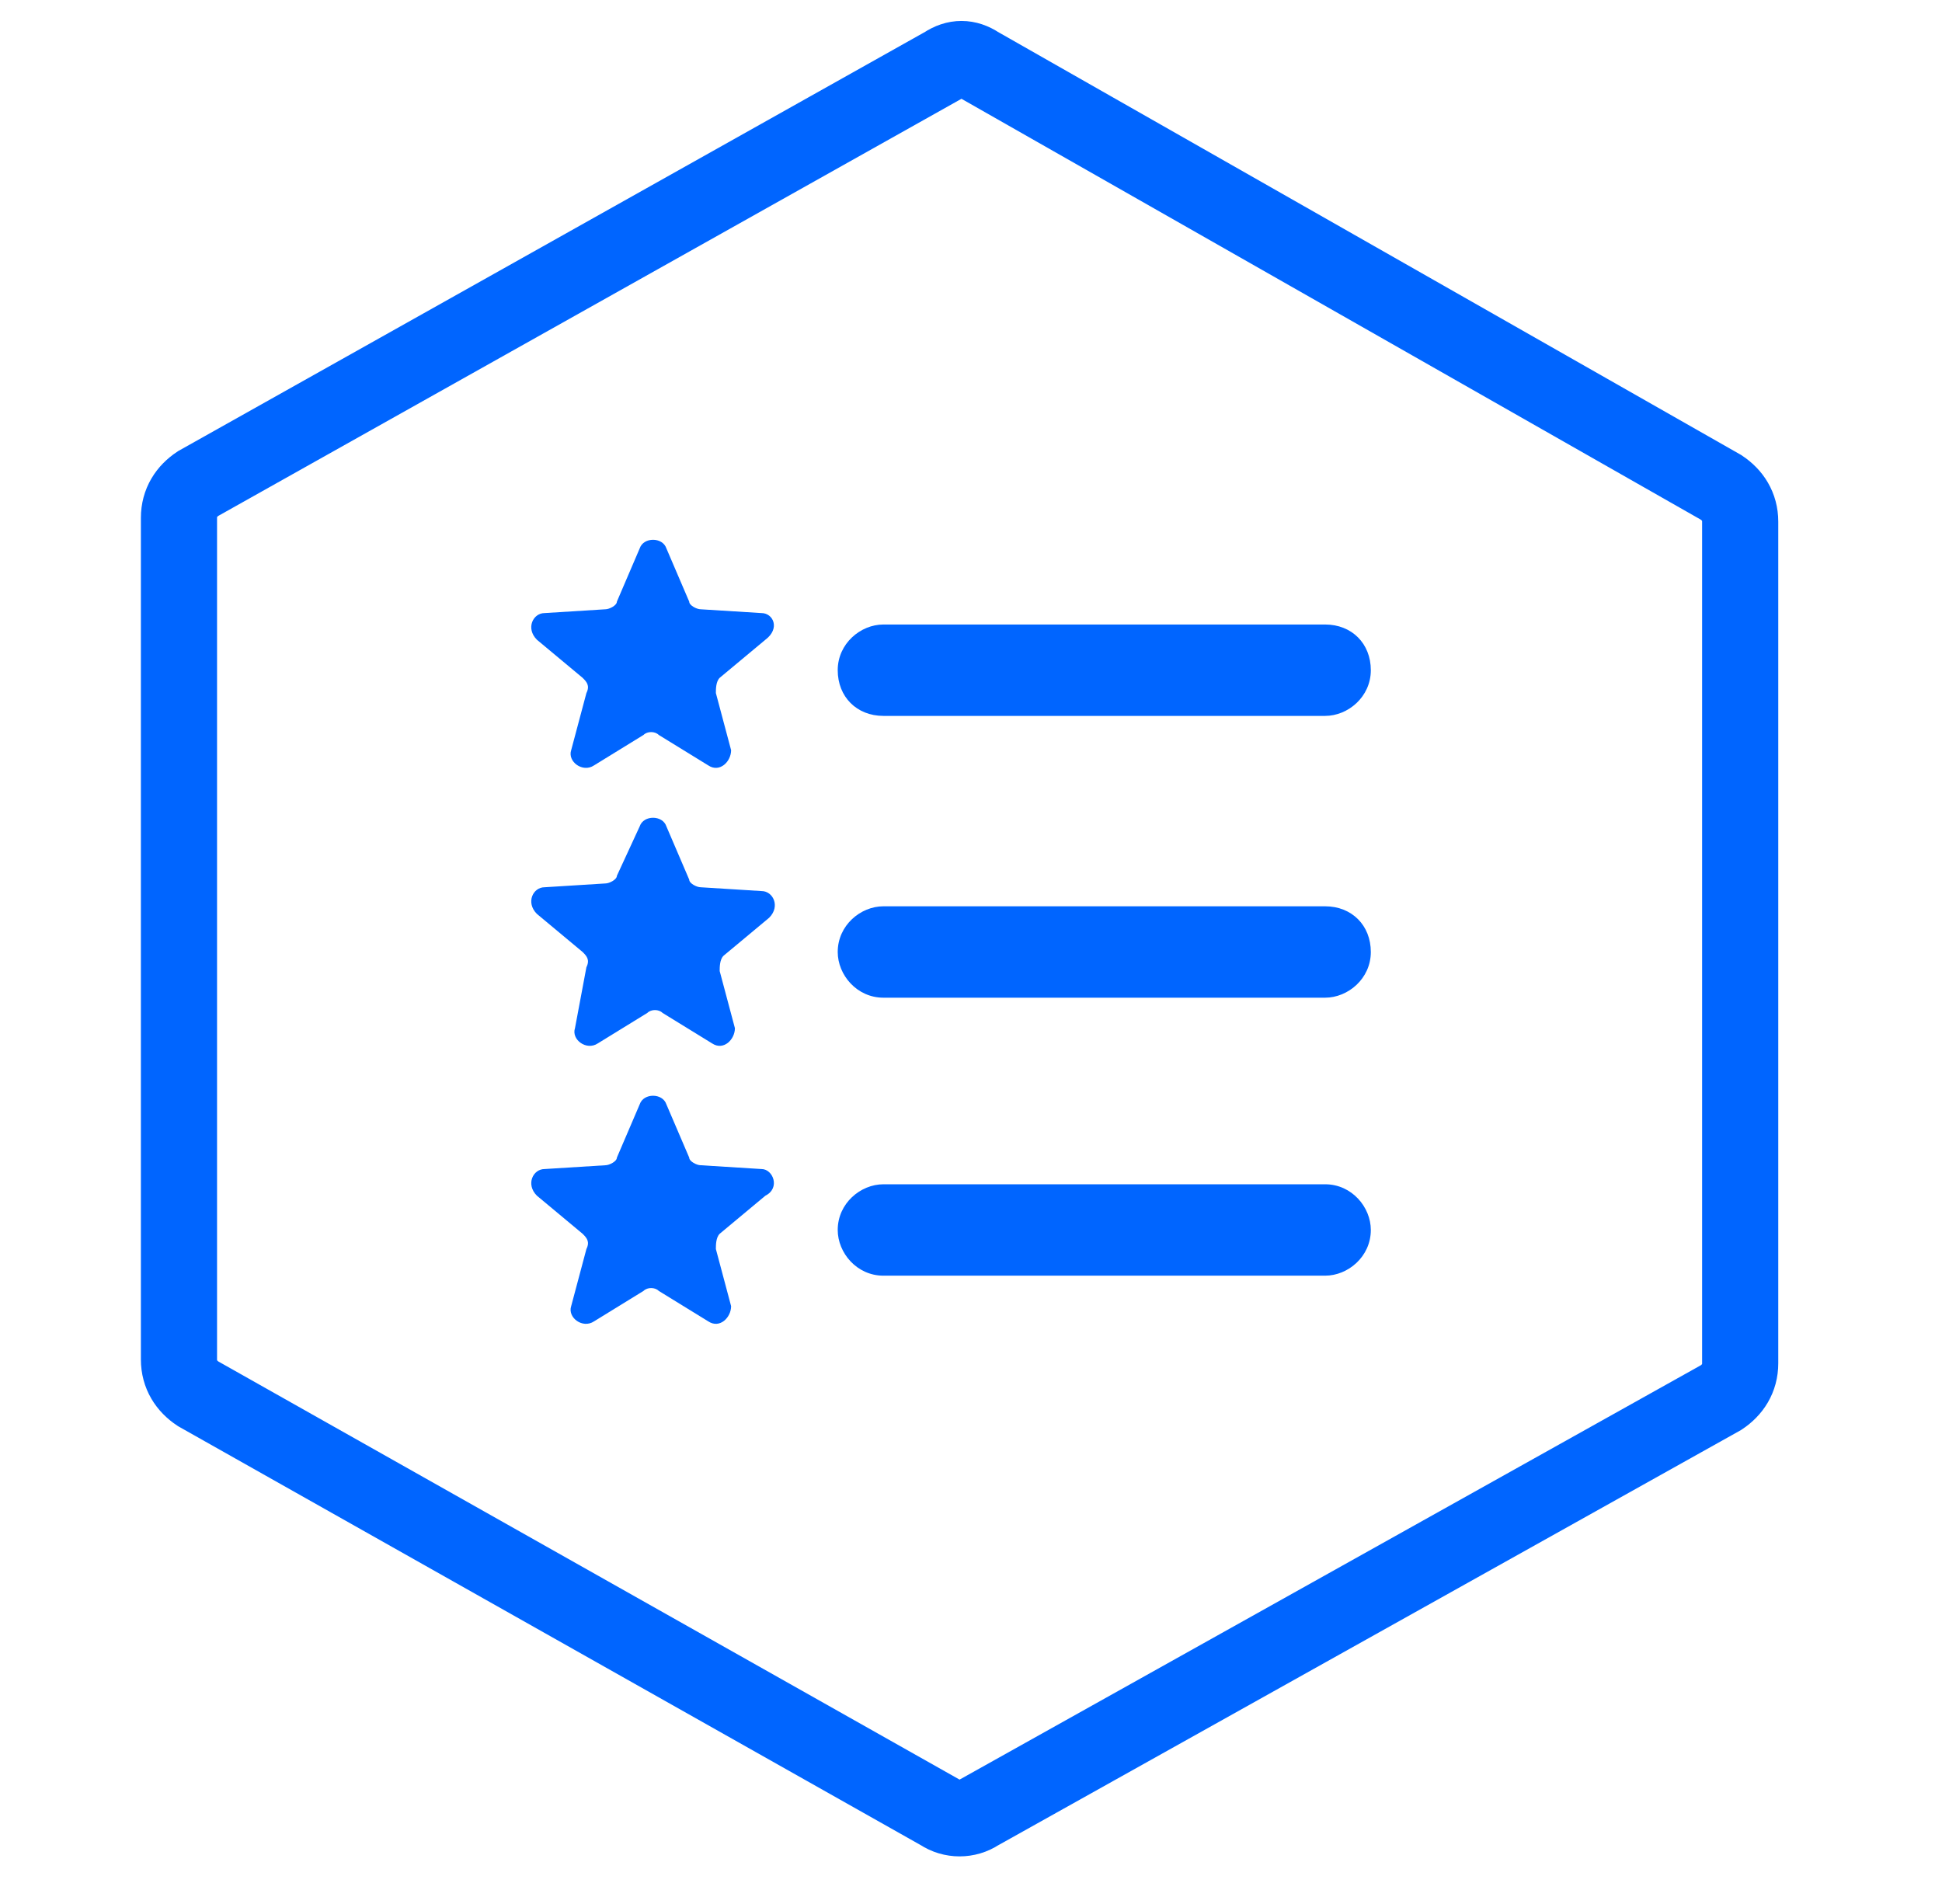
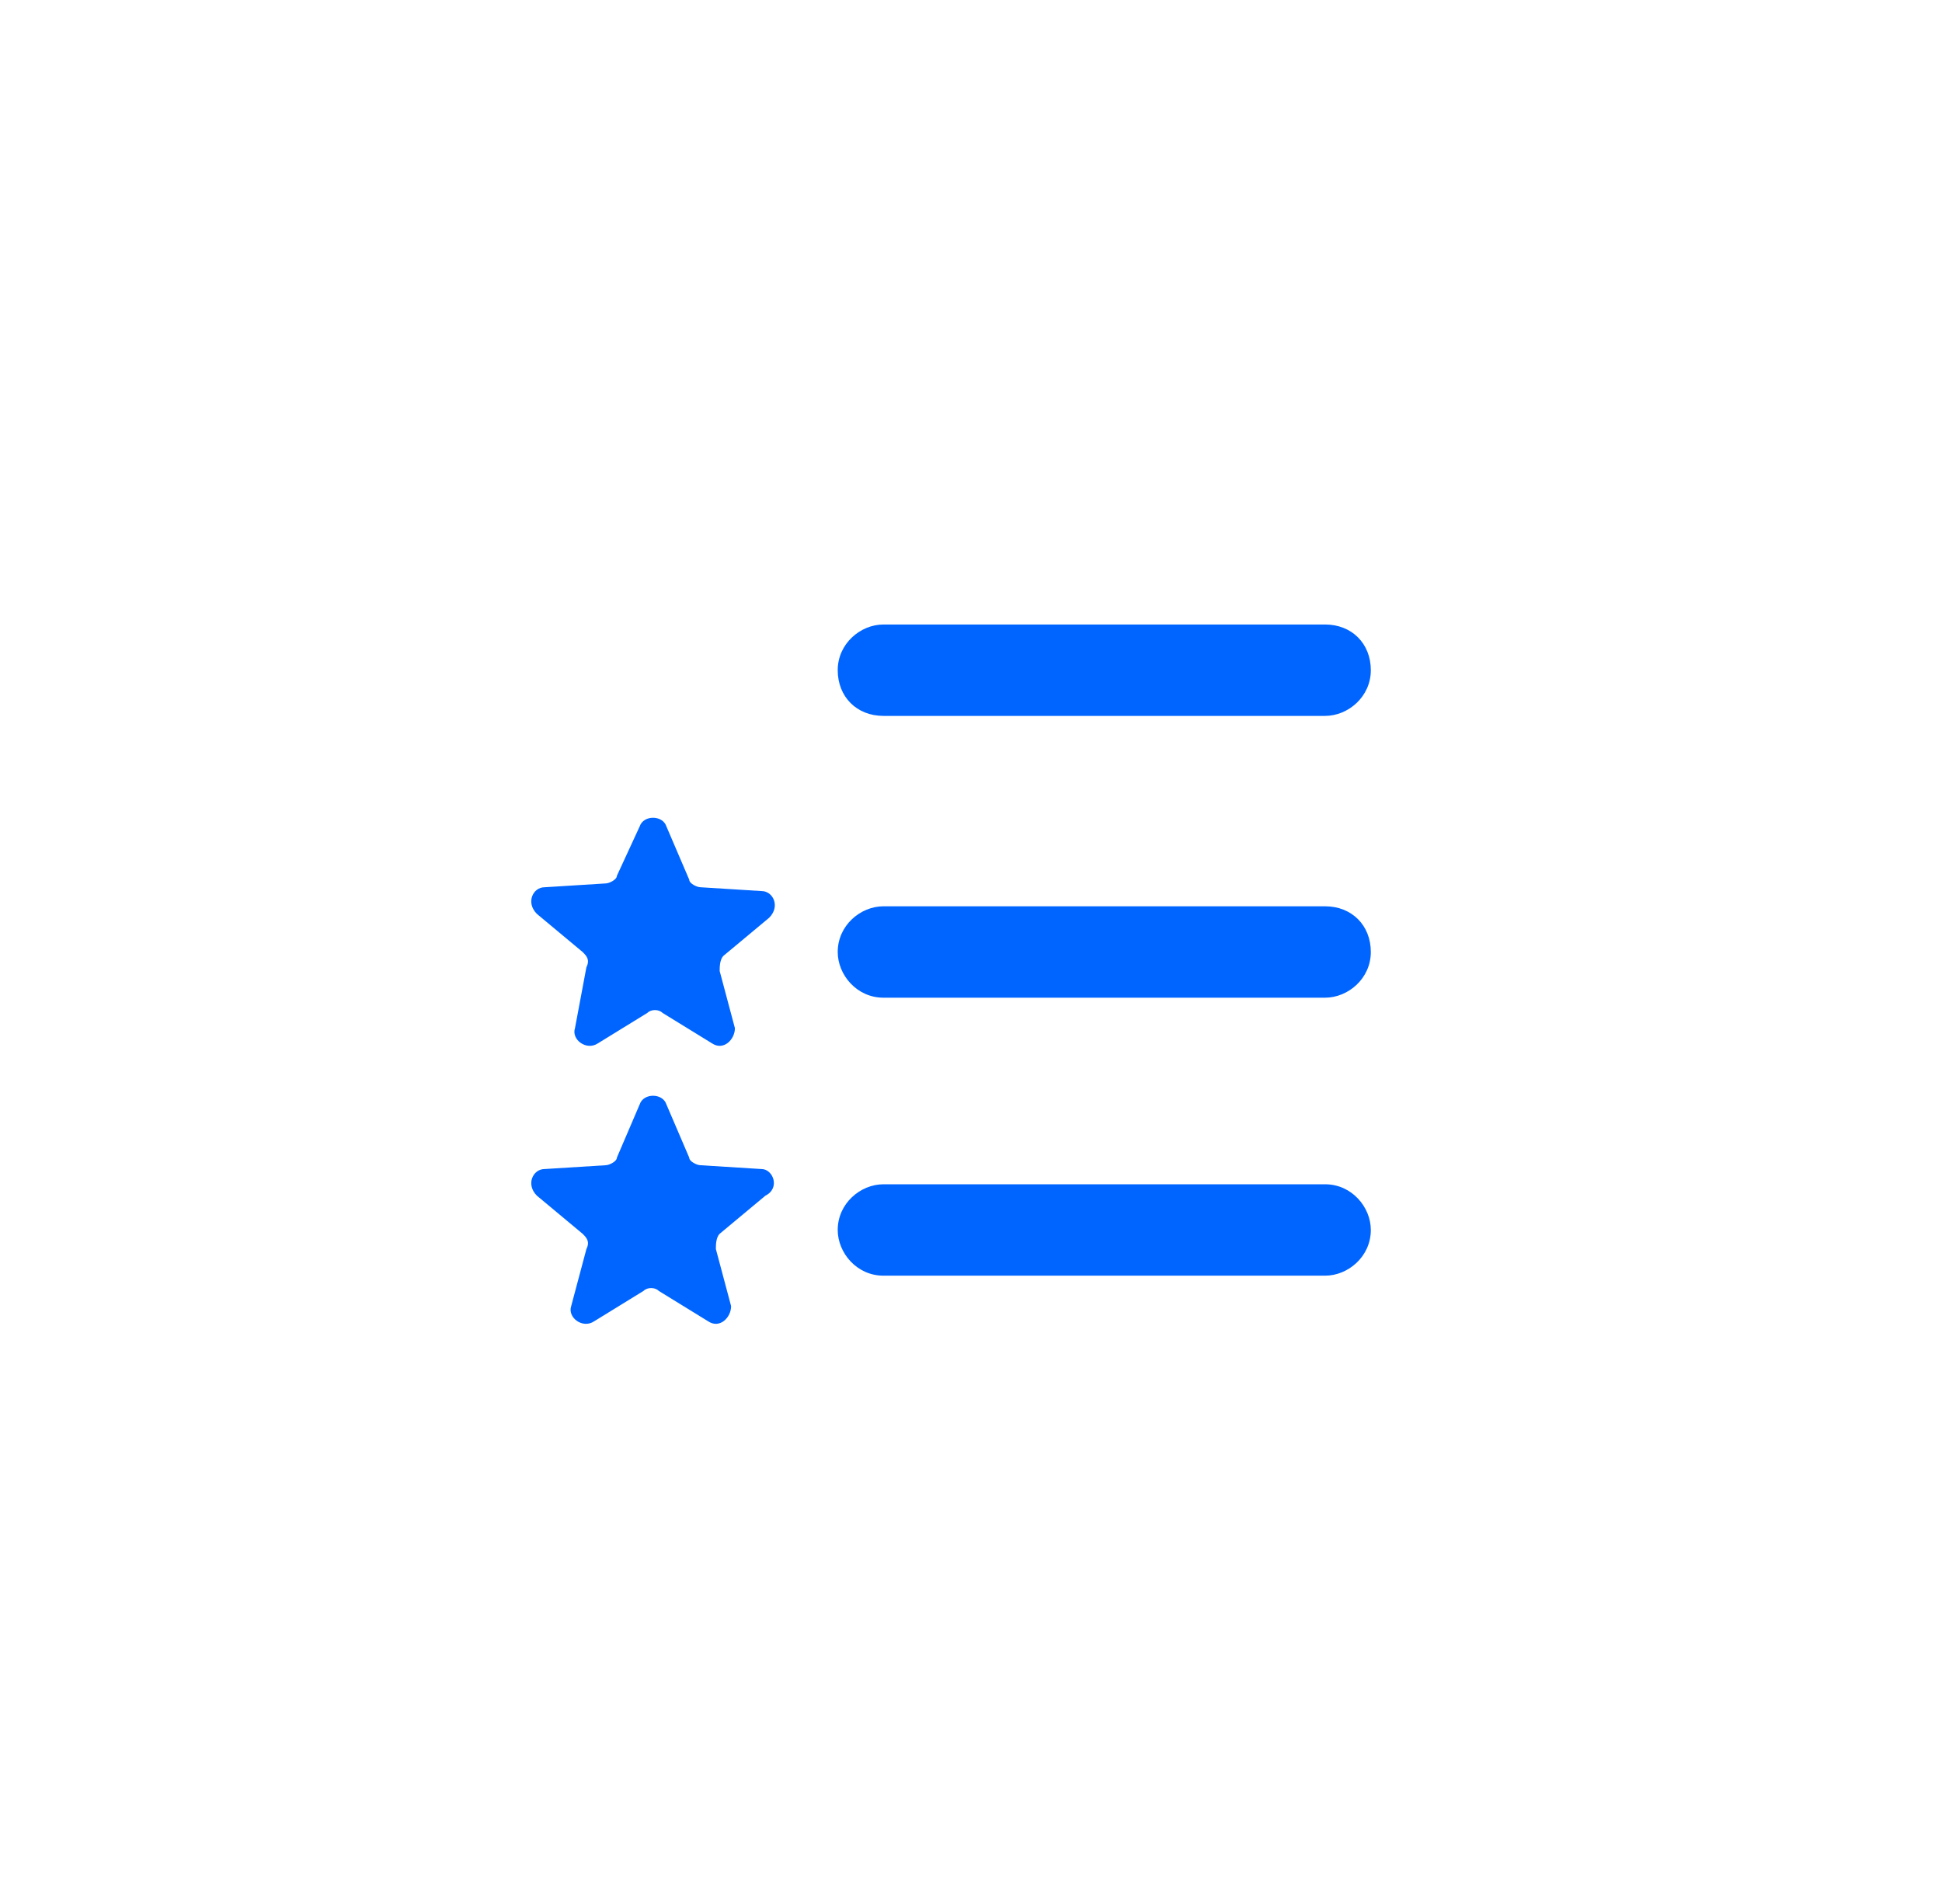
<svg xmlns="http://www.w3.org/2000/svg" version="1.1" id="Livello_1" x="0px" y="0px" viewBox="0 0 51 50" style="enable-background:new 0 0 51 50;" xml:space="preserve">
  <style type="text/css">
	.st0{fill:#0065FF;}
	.st1{fill:none;stroke:#0065FF;stroke-width:2;}
</style>
-   <path class="st0" d="M20,16.1L18.4,16c-0.1,0-0.3-0.1-0.3-0.2l-0.6-1.4c-0.1-0.3-0.6-0.3-0.7,0l-0.6,1.4c0,0.1-0.2,0.2-0.3,0.2  l-1.6,0.1c-0.3,0-0.5,0.4-0.2,0.7l1.2,1c0.1,0.1,0.2,0.2,0.1,0.4l-0.4,1.5c-0.1,0.3,0.3,0.6,0.6,0.4l1.3-0.8c0.1-0.1,0.3-0.1,0.4,0  l1.3,0.8c0.3,0.2,0.6-0.1,0.6-0.4l-0.4-1.5c0-0.1,0-0.3,0.1-0.4l1.2-1C20.5,16.5,20.3,16.1,20,16.1z" />
  <path class="st0" d="M23.2,18.8h11.6c0.6,0,1.2-0.5,1.2-1.2s-0.5-1.2-1.2-1.2H23.2c-0.6,0-1.2,0.5-1.2,1.2S22.5,18.8,23.2,18.8z" />
  <path class="st0" d="M20,23.4l-1.6-0.1c-0.1,0-0.3-0.1-0.3-0.2l-0.6-1.4c-0.1-0.3-0.6-0.3-0.7,0L16.2,23c0,0.1-0.2,0.2-0.3,0.2  l-1.6,0.1c-0.3,0-0.5,0.4-0.2,0.7l1.2,1c0.1,0.1,0.2,0.2,0.1,0.4L15.1,27c-0.1,0.3,0.3,0.6,0.6,0.4l1.3-0.8c0.1-0.1,0.3-0.1,0.4,0  l1.3,0.8c0.3,0.2,0.6-0.1,0.6-0.4l-0.4-1.5c0-0.1,0-0.3,0.1-0.4l1.2-1C20.5,23.8,20.3,23.4,20,23.4z" />
  <path class="st0" d="M34.8,23.8H23.2c-0.6,0-1.2,0.5-1.2,1.2c0,0.6,0.5,1.2,1.2,1.2h11.6c0.6,0,1.2-0.5,1.2-1.2  C36,24.3,35.5,23.8,34.8,23.8z" />
  <path class="st0" d="M20,30.7l-1.6-0.1c-0.1,0-0.3-0.1-0.3-0.2l-0.6-1.4c-0.1-0.3-0.6-0.3-0.7,0l-0.6,1.4c0,0.1-0.2,0.2-0.3,0.2  l-1.6,0.1c-0.3,0-0.5,0.4-0.2,0.7l1.2,1c0.1,0.1,0.2,0.2,0.1,0.4l-0.4,1.5c-0.1,0.3,0.3,0.6,0.6,0.4l1.3-0.8c0.1-0.1,0.3-0.1,0.4,0  l1.3,0.8c0.3,0.2,0.6-0.1,0.6-0.4l-0.4-1.5c0-0.1,0-0.3,0.1-0.4l1.2-1C20.5,31.2,20.3,30.7,20,30.7z" />
  <path class="st0" d="M34.8,31.1H23.2c-0.6,0-1.2,0.5-1.2,1.2c0,0.6,0.5,1.2,1.2,1.2h11.6c0.6,0,1.2-0.5,1.2-1.2  C36,31.7,35.5,31.1,34.8,31.1z" />
-   <path class="st1" d="M25.7,1.7l19.5,11.1c0.3,0.2,0.5,0.5,0.5,0.9v22.1c0,0.4-0.2,0.7-0.5,0.9L25.7,47.6c-0.3,0.2-0.7,0.2-1,0  L5.2,36.6c-0.3-0.2-0.5-0.5-0.5-0.9V13.6c0-0.4,0.2-0.7,0.5-0.9L24.8,1.7C25.1,1.5,25.4,1.5,25.7,1.7z" />
</svg>